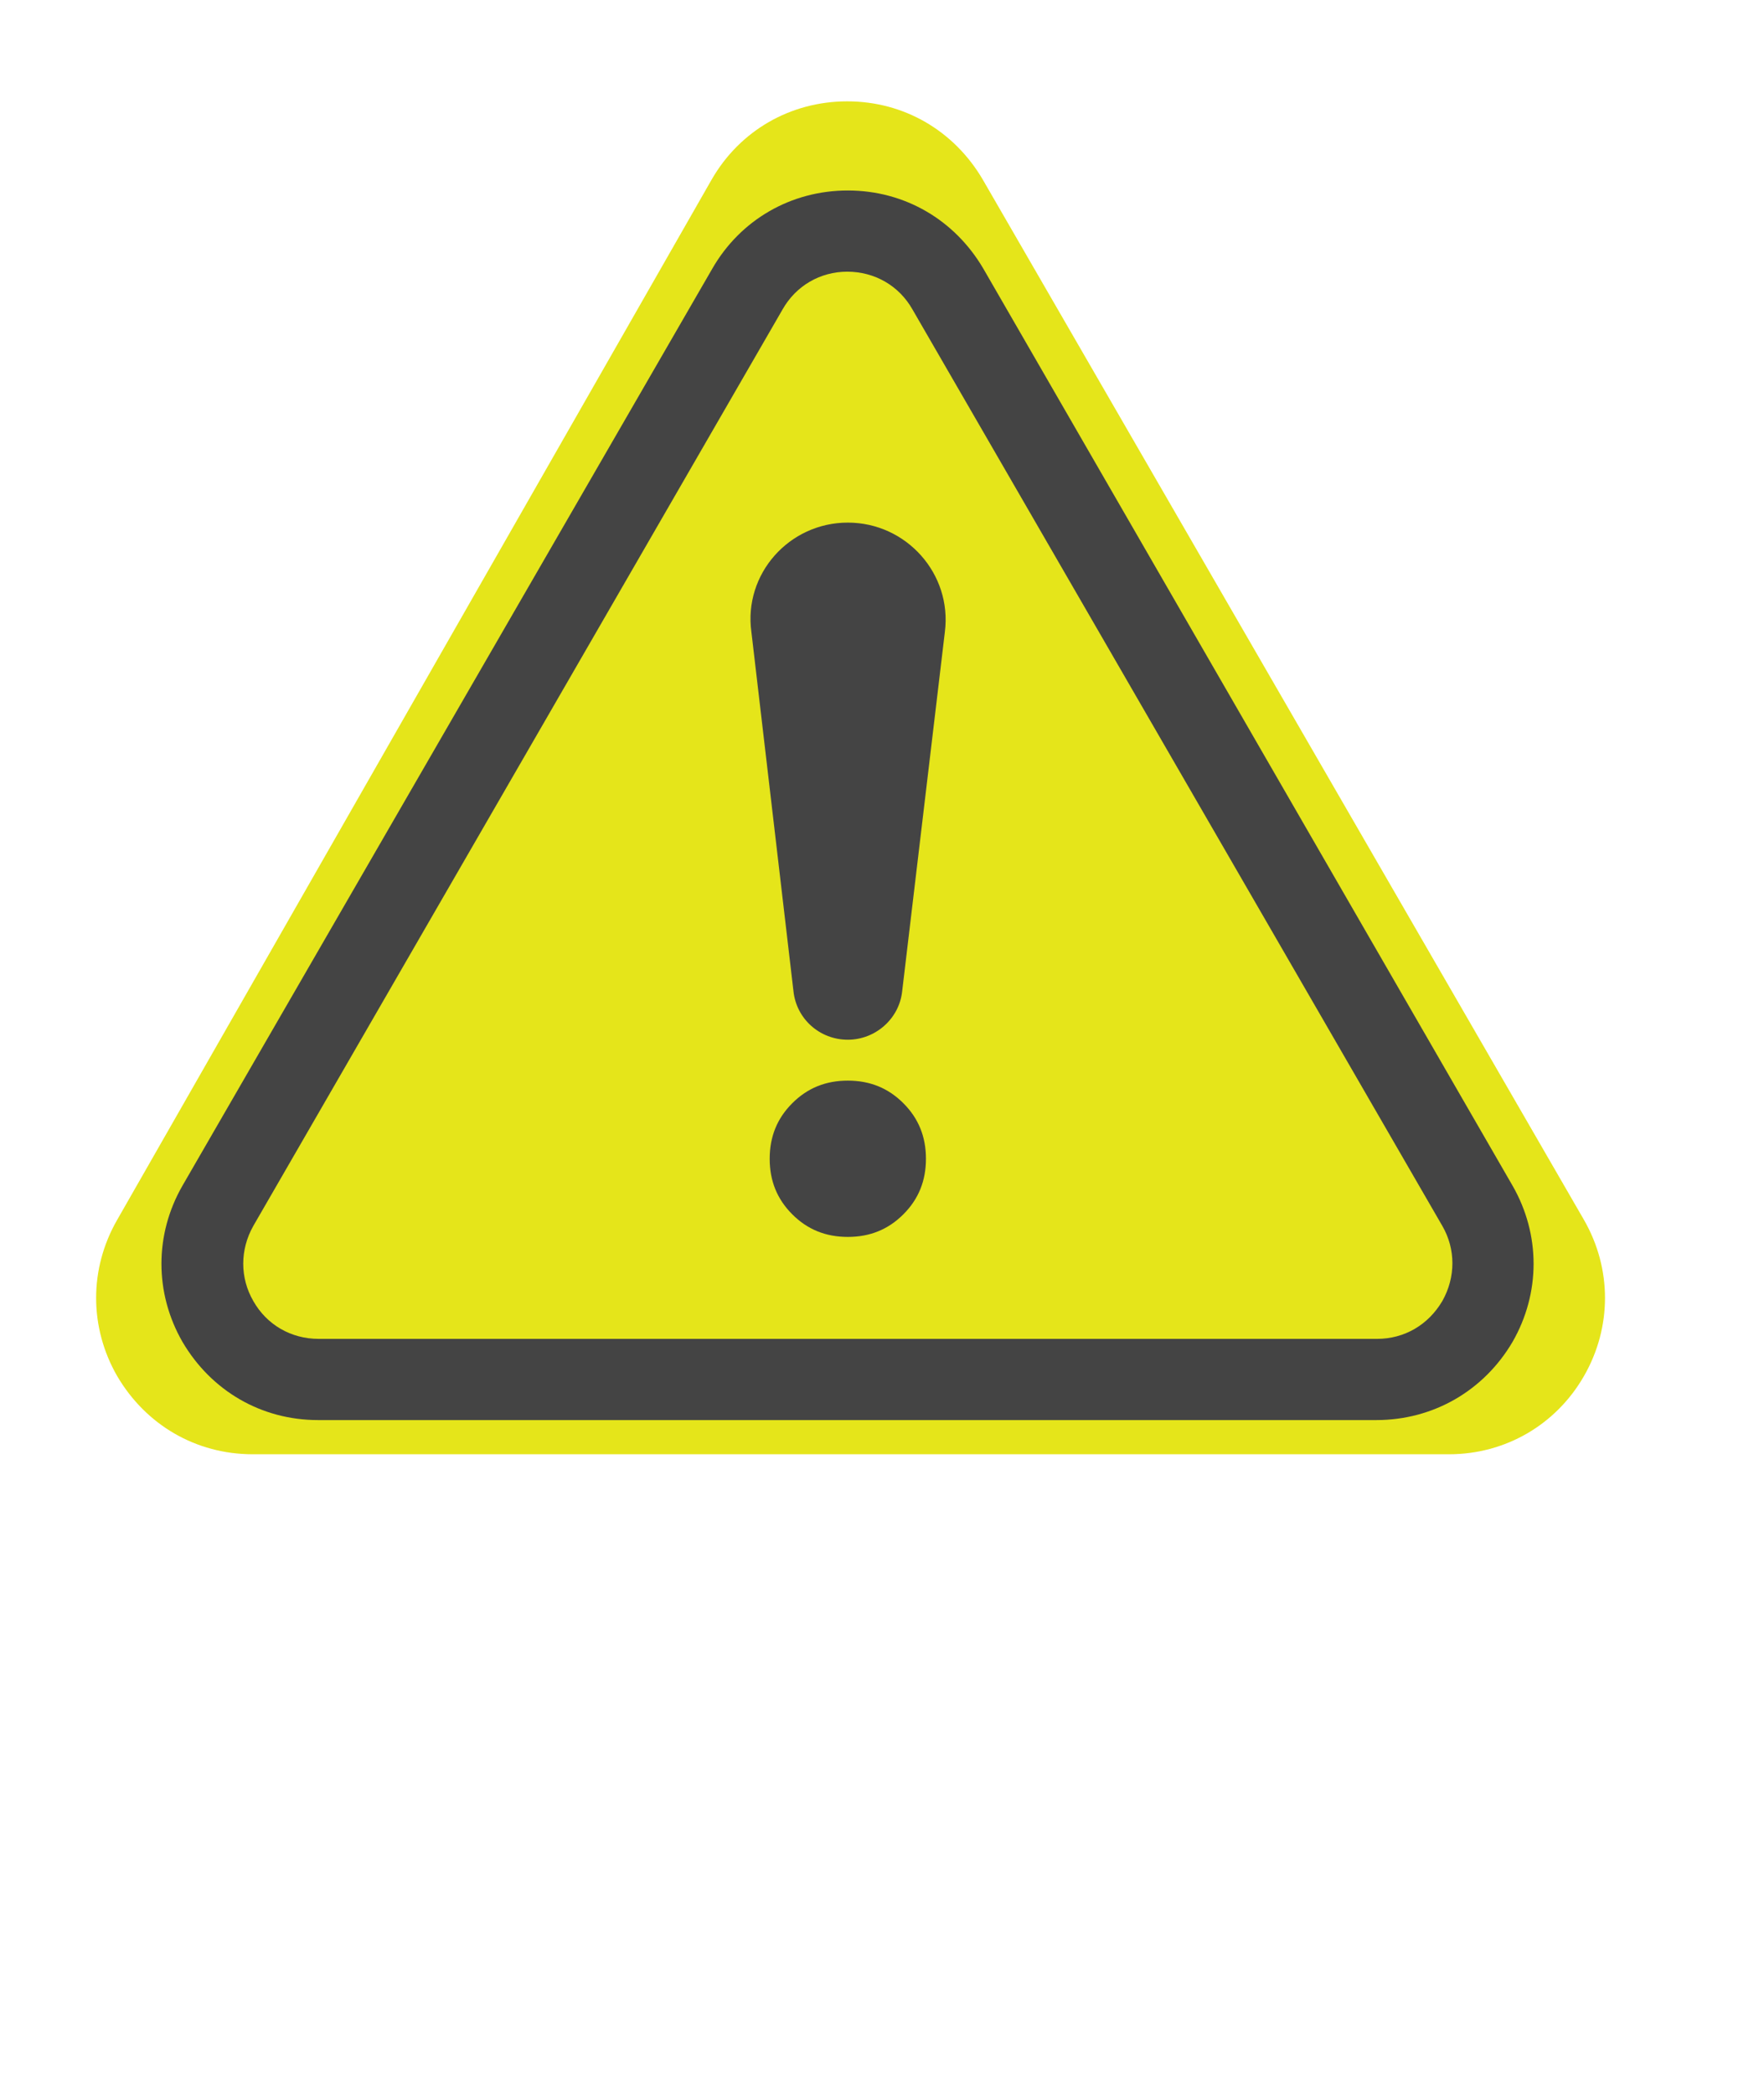
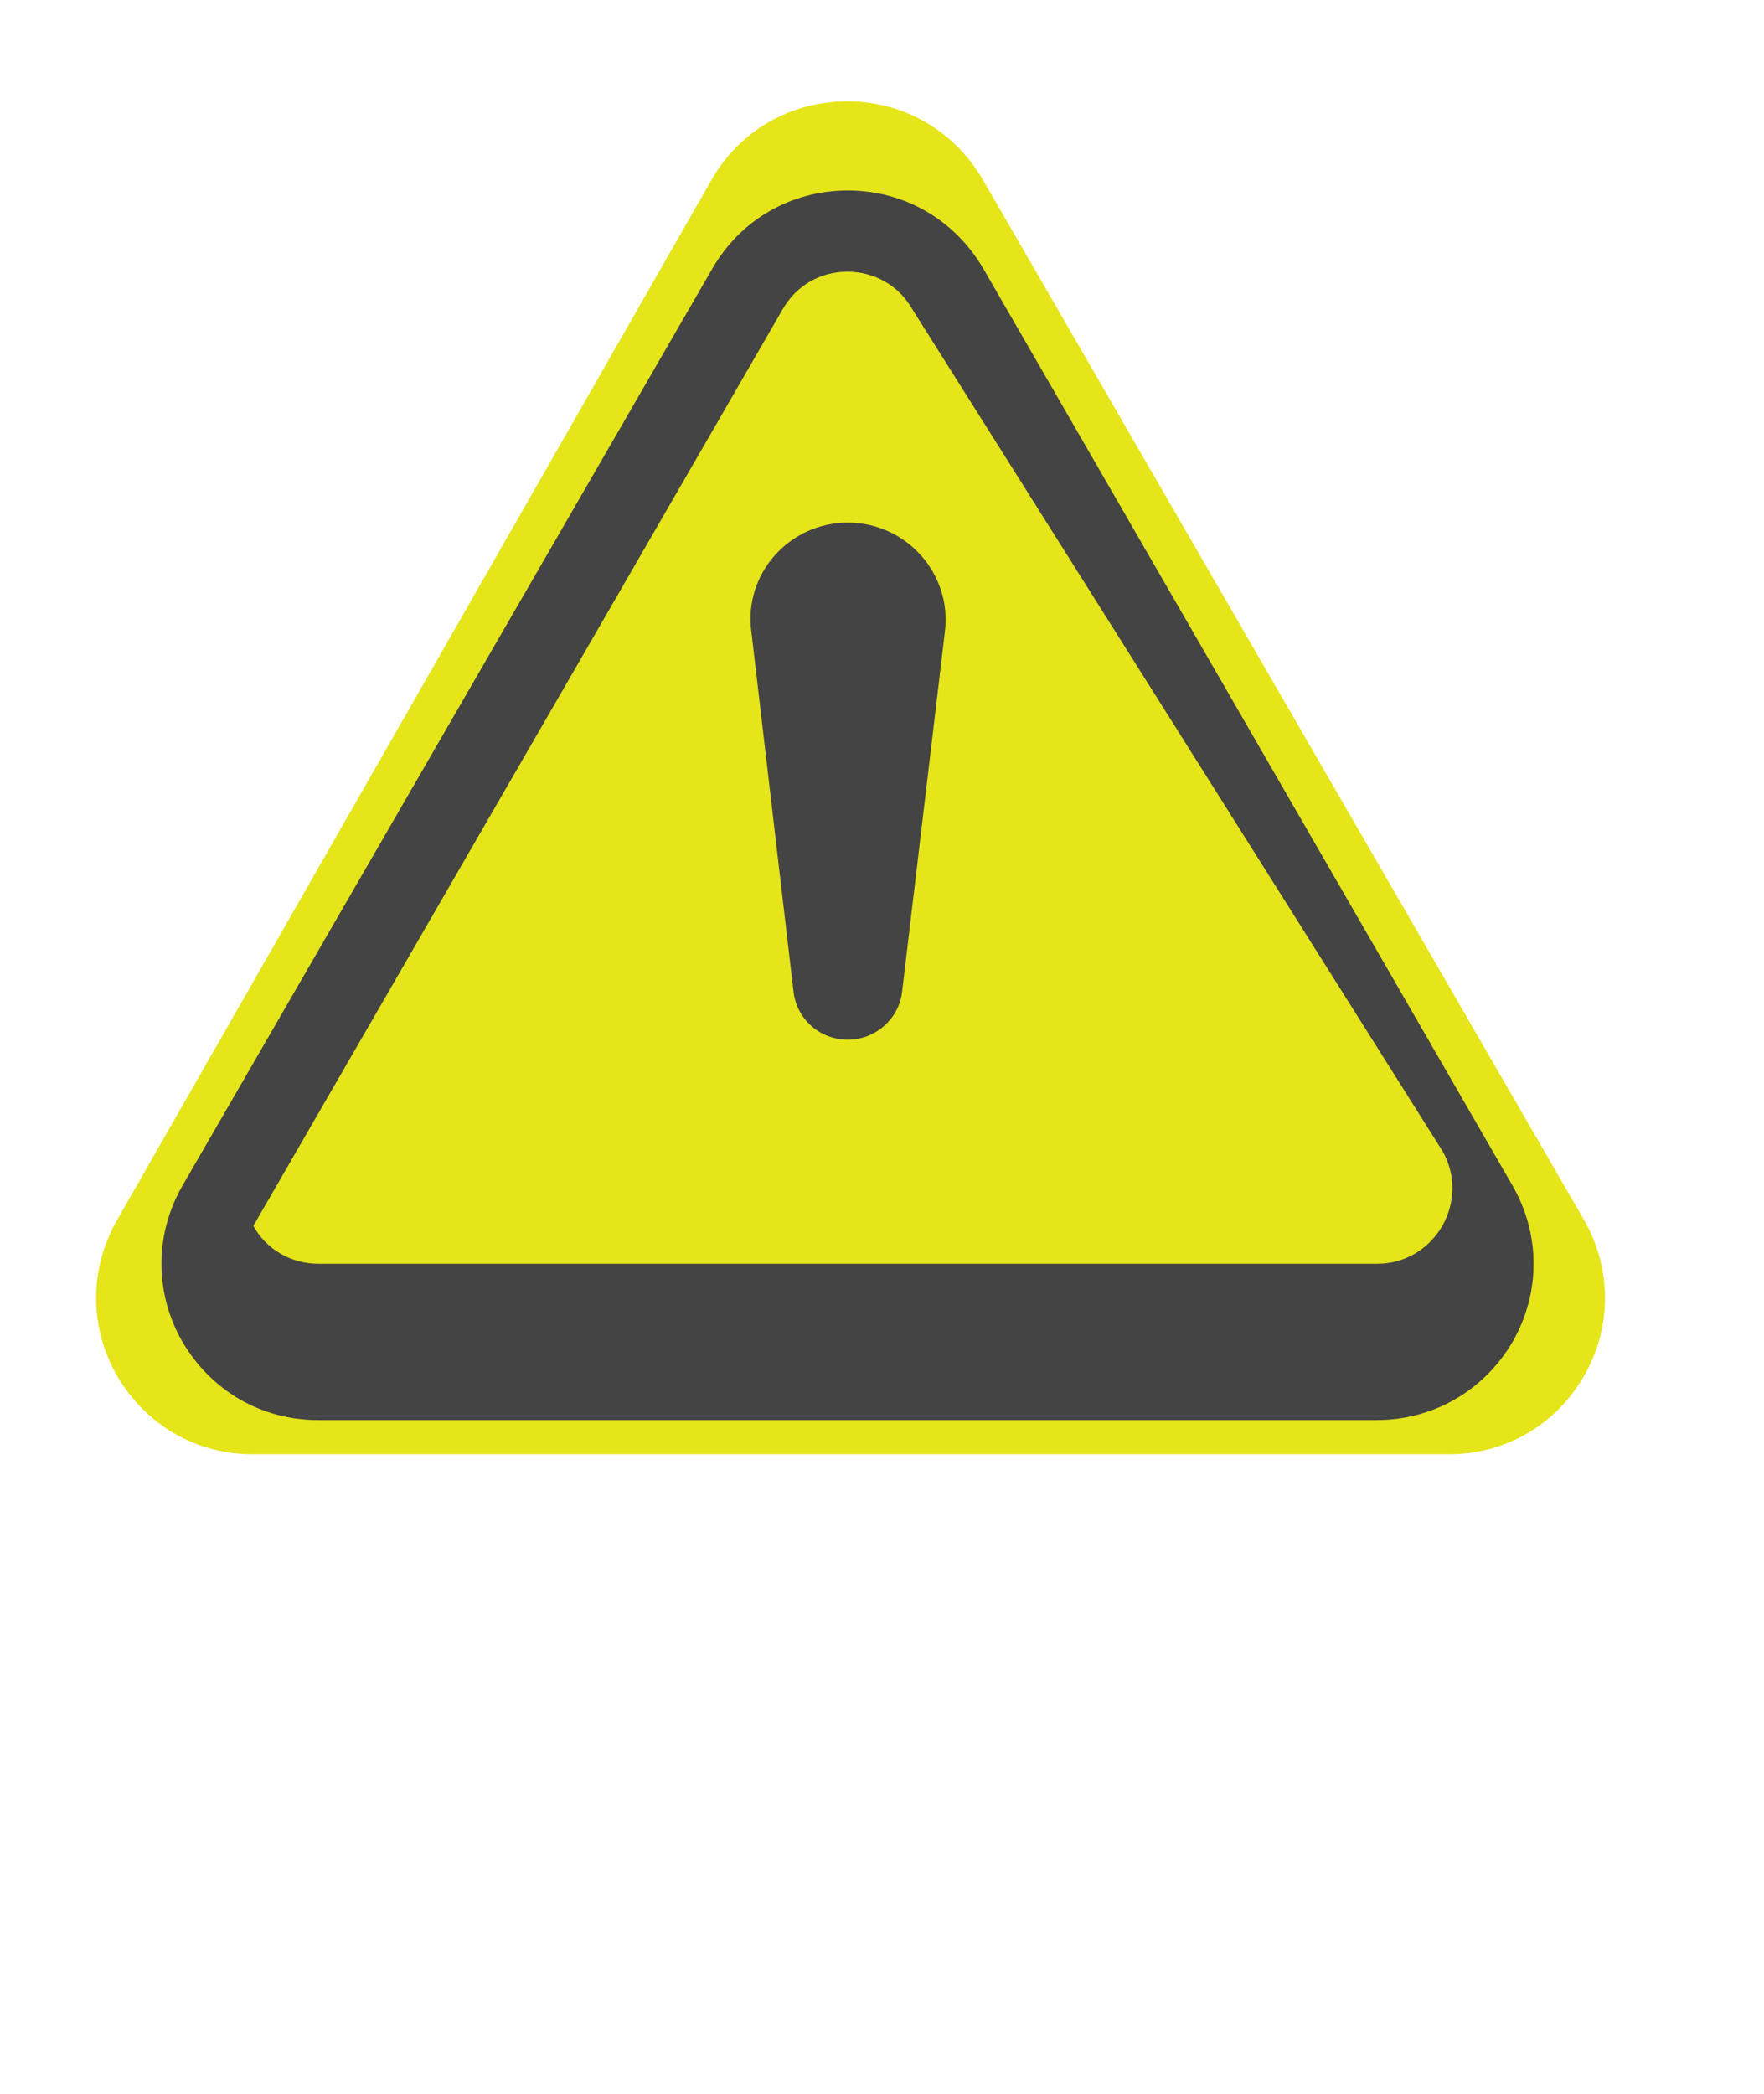
<svg xmlns="http://www.w3.org/2000/svg" version="1.1" id="Capa_1" x="0px" y="0px" viewBox="0 0 289 343" style="enable-background:new 0 0 289 343;" xml:space="preserve">
  <style type="text/css">
	.st0{fill:#E5E51A;}
	.st1{fill:#444444;}
</style>
  <g id="Capa_2_00000008844791847795908140000001928138018876011952_">
</g>
  <g>
    <path class="st0" d="M237.4,238.2h-196c-9.3,0-17.5-4.8-22.2-12.8c-4.6-8-4.6-17.6,0-25.6l97.4-170.4c4.6-8,12.9-12.8,22.2-12.8   l0,0c9.3,0,17.5,4.8,22.2,12.8l98.5,170.4c4.6,8,4.6,17.6,0,25.6S246.6,238.2,237.4,238.2z" />
    <g>
      <g>
-         <path class="st1" d="M225.5,232.6H52.1c-9.3,0-17.5-4.8-22.2-12.8c-4.6-8-4.6-17.6,0-25.6L116.7,44c4.6-8,12.9-12.8,22.2-12.8     l0,0c9.3,0,17.5,4.8,22.2,12.8l86.7,150.2c4.6,8,4.6,17.6,0,25.6C243.1,227.8,234.8,232.6,225.5,232.6z M128.2,50.7L41.5,200.8     c-2.2,3.9-2.2,8.5,0,12.3c2.2,3.9,6.2,6.2,10.7,6.2h173.4c4.5,0,8.4-2.3,10.7-6.2c2.2-3.9,2.2-8.5,0-12.3L149.5,50.7     c-2.2-3.9-6.2-6.2-10.7-6.2C134.4,44.5,130.4,46.8,128.2,50.7L128.2,50.7z" />
+         <path class="st1" d="M225.5,232.6H52.1c-9.3,0-17.5-4.8-22.2-12.8c-4.6-8-4.6-17.6,0-25.6L116.7,44c4.6-8,12.9-12.8,22.2-12.8     l0,0c9.3,0,17.5,4.8,22.2,12.8l86.7,150.2c4.6,8,4.6,17.6,0,25.6C243.1,227.8,234.8,232.6,225.5,232.6z M128.2,50.7L41.5,200.8     c2.2,3.9,6.2,6.2,10.7,6.2h173.4c4.5,0,8.4-2.3,10.7-6.2c2.2-3.9,2.2-8.5,0-12.3L149.5,50.7     c-2.2-3.9-6.2-6.2-10.7-6.2C134.4,44.5,130.4,46.8,128.2,50.7L128.2,50.7z" />
      </g>
      <g>
        <path class="st1" d="M138.9,85.6L138.9,85.6c9.6,0,17.1,8.4,15.9,17.9l-7,58.9c-0.5,4.5-4.4,7.9-8.9,7.9l0,0     c-4.6,0-8.4-3.4-8.9-7.9l-6.9-58.9C121.8,94,129.3,85.6,138.9,85.6z" />
-         <path class="st1" d="M129.8,198.9c-2.5-2.5-3.7-5.5-3.7-9.1s1.2-6.6,3.7-9.1s5.5-3.7,9.1-3.7s6.6,1.2,9.1,3.7s3.7,5.5,3.7,9.1     s-1.2,6.6-3.7,9.1s-5.5,3.7-9.1,3.7C135.3,202.6,132.3,201.4,129.8,198.9z" />
      </g>
    </g>
  </g>
</svg>